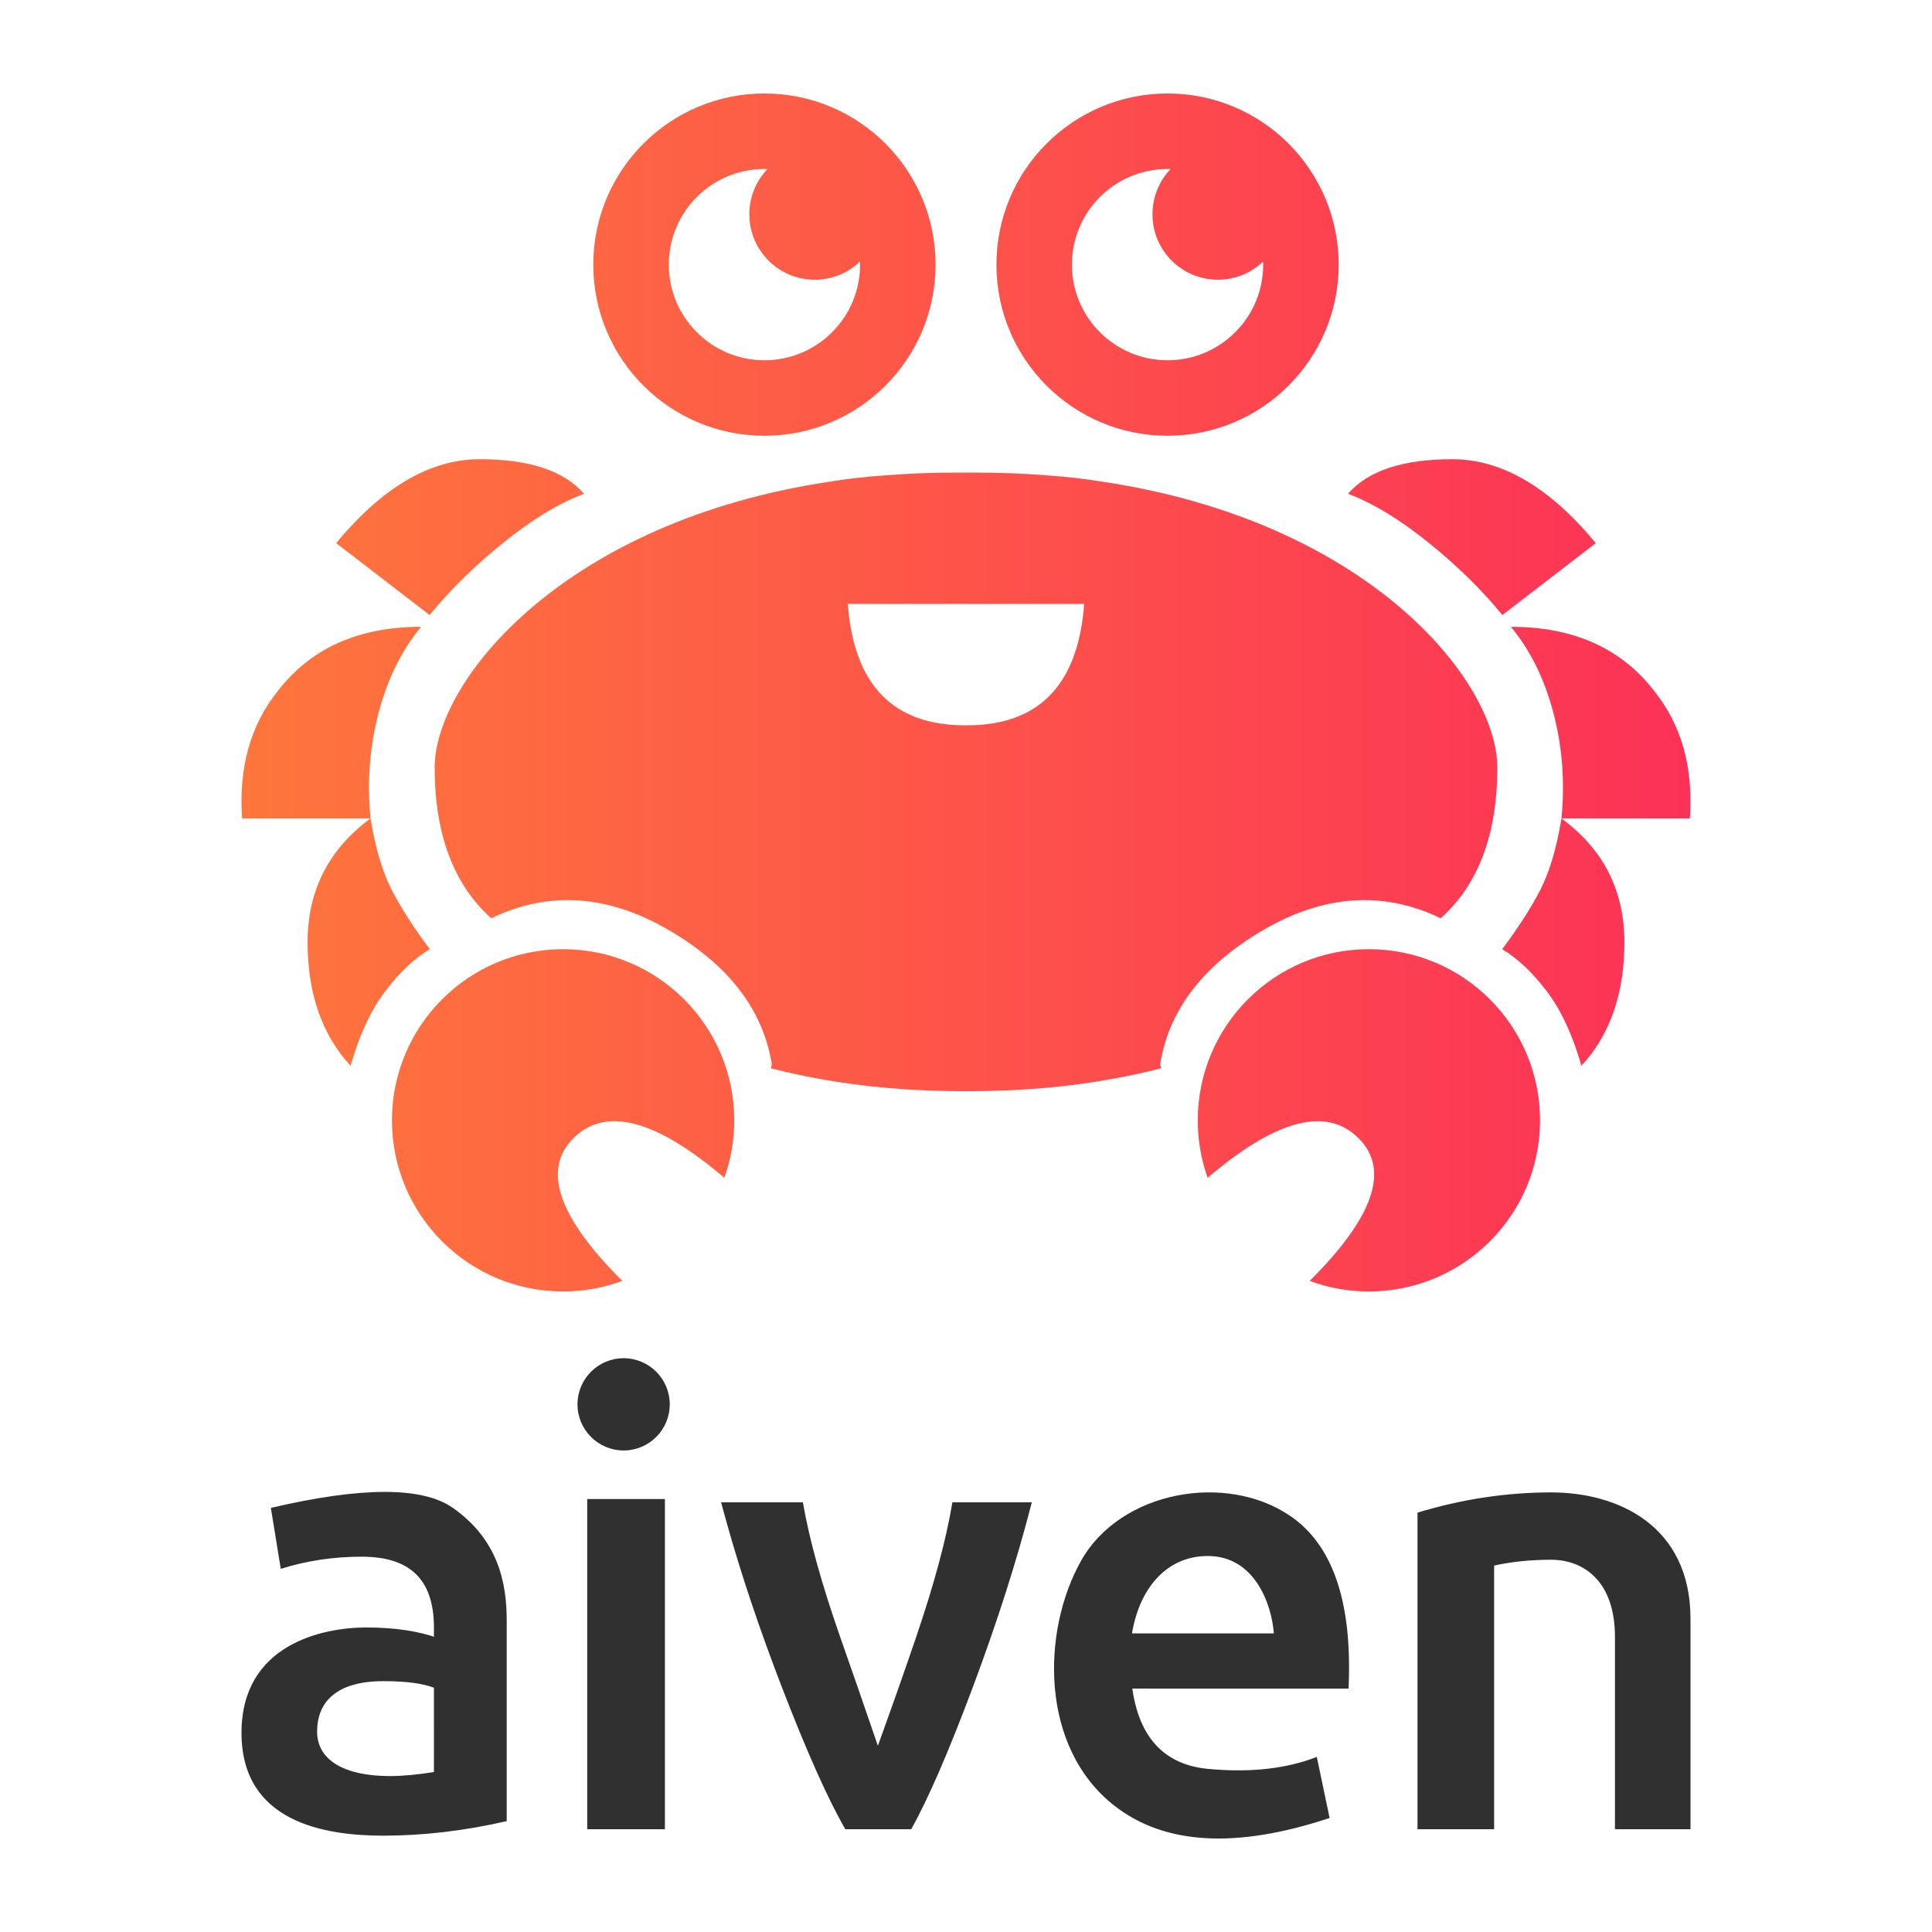
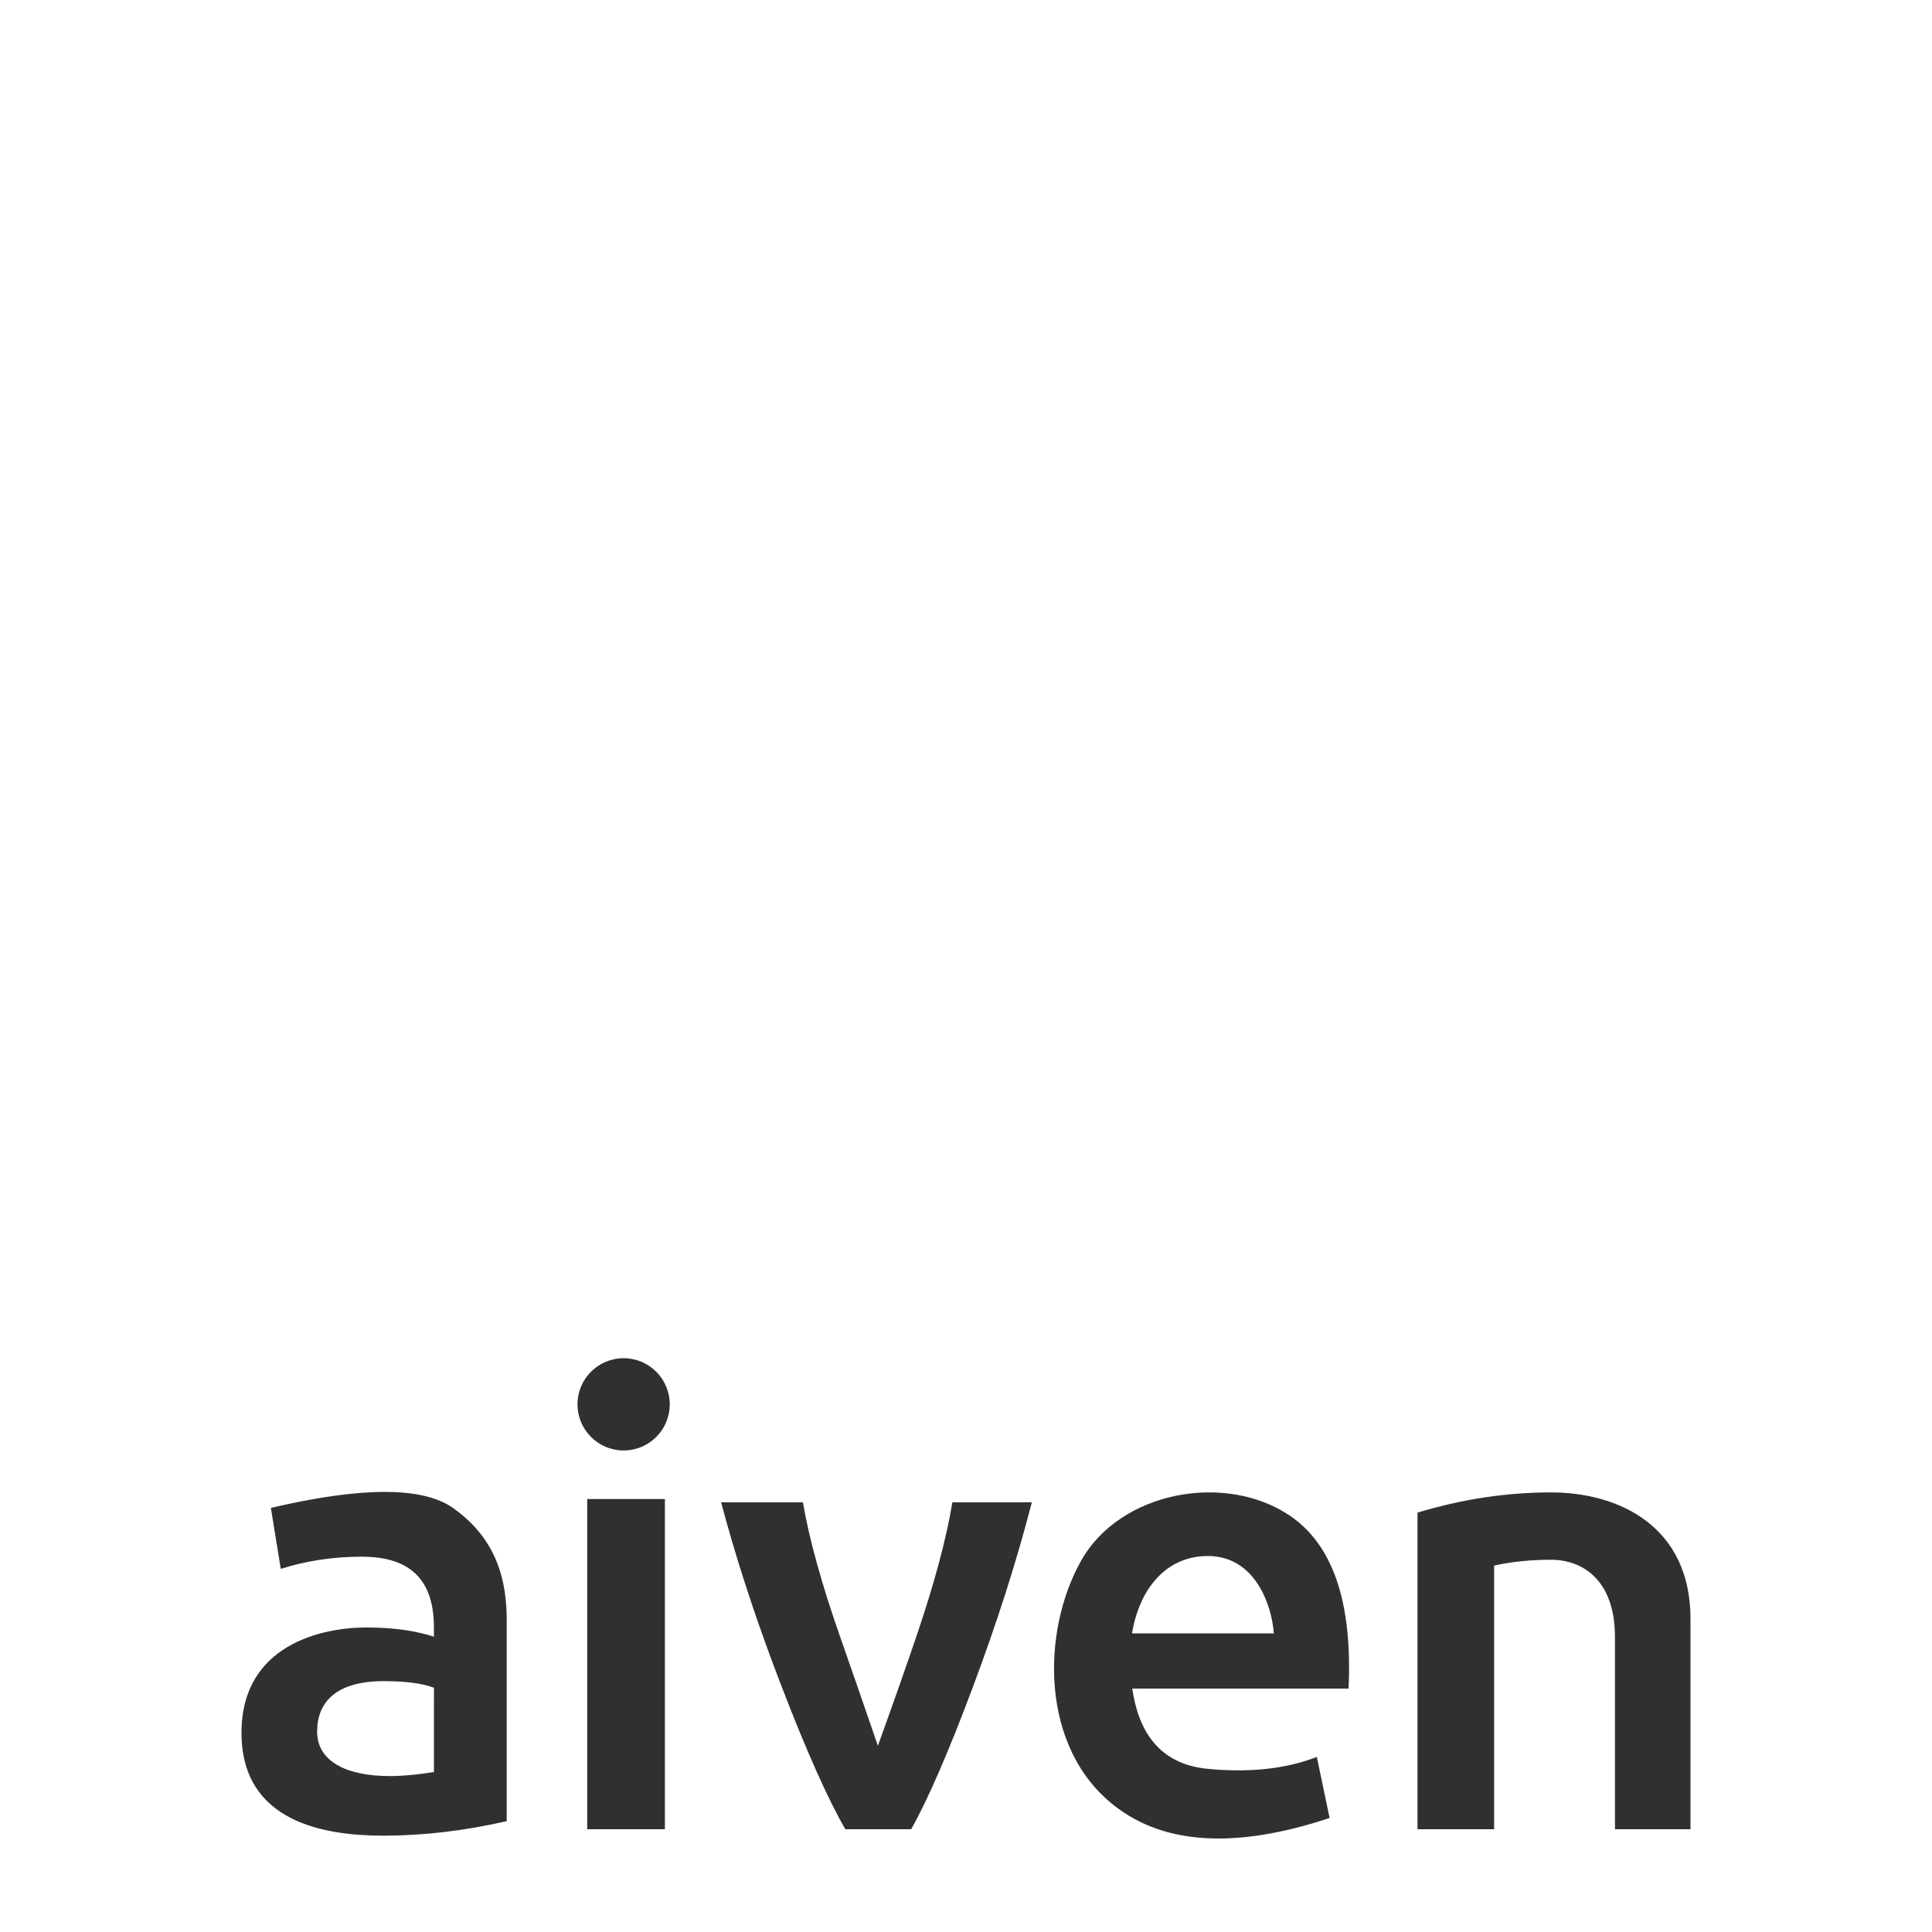
<svg xmlns="http://www.w3.org/2000/svg" width="80" height="80" viewBox="0 0 80 80" fill="none">
-   <path fill-rule="evenodd" clip-rule="evenodd" d="M23.317 39.304C27.231 39.304 30.403 42.477 30.403 46.39C30.403 47.106 30.297 47.797 30.1 48.449L29.993 48.77L29.866 48.662C27.08 46.323 25.033 45.82 23.724 47.152C22.447 48.452 23.128 50.414 25.769 53.039C25.005 53.323 24.179 53.477 23.317 53.477C19.403 53.477 16.23 50.304 16.23 46.39C16.23 42.477 19.403 39.304 23.317 39.304ZM56.683 39.304C60.597 39.304 63.77 42.477 63.77 46.39C63.77 50.304 60.597 53.477 56.683 53.477C55.821 53.477 54.995 53.323 54.231 53.039C56.872 50.414 57.553 48.452 56.276 47.152C54.967 45.82 52.92 46.323 50.134 48.662L50.007 48.77L49.9 48.449C49.703 47.797 49.597 47.106 49.597 46.39C49.597 42.477 52.769 39.304 56.683 39.304ZM39.965 45.185C37.777 45.185 35.754 45.013 33.896 44.667C33.219 44.545 32.559 44.401 31.918 44.234C31.931 44.181 31.945 44.128 31.959 44.075L31.984 44.234C31.667 41.911 30.245 40.008 27.716 38.525C25.188 37.043 22.729 36.875 20.342 38.023C18.78 36.624 17.999 34.543 17.999 31.781C17.999 28.164 23.399 21.553 34.439 19.933C35.091 19.824 35.849 19.739 36.714 19.679C37.645 19.606 38.611 19.568 39.613 19.568L39.944 19.569H40.056L40.387 19.568C41.389 19.568 42.355 19.606 43.286 19.679C44.151 19.739 44.909 19.824 45.561 19.933C56.601 21.553 62.001 28.164 62.001 31.781C62.001 34.543 61.22 36.624 59.658 38.023C57.271 36.875 54.812 37.043 52.284 38.525C49.755 40.008 48.333 41.911 48.016 44.234L48.041 44.075C48.055 44.128 48.069 44.181 48.082 44.234C47.441 44.401 46.781 44.545 46.105 44.667C44.246 45.013 42.223 45.185 40.035 45.185H39.965ZM15.343 33.889C15.547 35.13 15.842 36.123 16.23 36.87C16.618 37.616 17.141 38.428 17.798 39.304C17.162 39.682 16.547 40.261 15.955 41.041C15.362 41.821 14.883 42.85 14.517 44.129C13.331 42.85 12.737 41.144 12.737 39.009C12.737 36.875 13.606 35.168 15.343 33.889ZM64.657 33.889C66.394 35.168 67.263 36.875 67.263 39.009C67.263 41.144 66.669 42.85 65.483 44.129C65.117 42.85 64.638 41.821 64.045 41.041C63.453 40.261 62.838 39.682 62.202 39.304C62.859 38.428 63.382 37.616 63.77 36.87C64.158 36.123 64.453 35.13 64.657 33.889ZM17.436 25.955C16.631 26.927 16.044 28.117 15.675 29.523C15.307 30.93 15.196 32.385 15.343 33.889H10.026C9.877 31.785 10.369 30.026 11.503 28.613C12.868 26.841 14.845 25.955 17.436 25.955ZM62.564 25.955C65.155 25.955 67.132 26.841 68.497 28.613C69.631 30.026 70.123 31.785 69.974 33.889H64.657C64.804 32.385 64.693 30.93 64.325 29.523C63.956 28.117 63.369 26.927 62.564 25.955ZM39.965 30.034L40 30.035L40.035 30.034C42.939 30.034 44.55 28.453 44.869 25.29L44.894 25.006H35.106C35.356 28.358 36.976 30.034 39.965 30.034ZM19.865 19.015C21.915 19.015 23.354 19.492 24.183 20.447C23.14 20.838 22.019 21.52 20.821 22.49C19.773 23.339 18.868 24.206 18.108 25.089L17.791 25.468L13.922 22.49C15.835 20.173 17.816 19.015 19.865 19.015ZM60.135 19.015C62.184 19.015 64.165 20.173 66.078 22.49L62.209 25.468L61.892 25.089C61.132 24.206 60.227 23.339 59.179 22.49C57.981 21.52 56.861 20.838 55.817 20.447C56.646 19.492 58.085 19.015 60.135 19.015ZM31.654 3.871C35.568 3.871 38.74 7.044 38.74 10.958C38.74 14.871 35.568 18.044 31.654 18.044C27.74 18.044 24.567 14.871 24.567 10.958C24.567 7.044 27.74 3.871 31.654 3.871ZM48.346 3.871C52.26 3.871 55.432 7.044 55.432 10.958C55.432 14.871 52.26 18.044 48.346 18.044C44.432 18.044 41.26 14.871 41.26 10.958C41.26 7.044 44.432 3.871 48.346 3.871ZM31.654 6.998C29.467 6.998 27.694 8.771 27.694 10.958C27.694 13.145 29.467 14.918 31.654 14.918C33.841 14.918 35.614 13.145 35.614 10.958L35.611 10.831C35.125 11.297 34.465 11.583 33.738 11.583C32.242 11.583 31.029 10.37 31.029 8.873C31.029 8.147 31.315 7.487 31.78 7C31.739 6.998 31.697 6.998 31.654 6.998ZM48.346 6.998C46.159 6.998 44.386 8.771 44.386 10.958C44.386 13.145 46.159 14.918 48.346 14.918C50.533 14.918 52.306 13.145 52.306 10.958L52.303 10.831L52.152 10.966C51.684 11.351 51.084 11.583 50.43 11.583C48.934 11.583 47.721 10.37 47.721 8.873C47.721 8.147 48.007 7.487 48.472 7C48.431 6.998 48.389 6.998 48.346 6.998Z" fill="url(#paint0_linear_6407_192256)" />
  <path fill-rule="evenodd" clip-rule="evenodd" d="M53.433 62.776C55.142 63.947 55.949 66.207 55.854 69.558L55.841 69.922L46.885 69.921C47.127 71.599 47.932 73.047 50.014 73.245C51.622 73.397 53.027 73.268 54.23 72.858L54.526 72.75L55.056 75.279C51.195 76.56 48.228 76.393 46.154 74.778C43.043 72.356 43.13 67.542 44.761 64.635C46.392 61.727 50.778 60.956 53.433 62.776ZM11.216 62.439C14.986 61.556 17.499 61.556 18.754 62.439C20.637 63.764 20.982 65.552 20.982 67.098V75.41C19.227 75.811 17.525 76.011 15.876 76.011C13.402 76.011 10 75.436 10 71.752C10 68.068 13.394 67.39 15.162 67.39C16.34 67.39 17.334 67.538 18.145 67.834L17.968 67.774L17.968 67.39C17.968 65.241 16.801 64.508 15.145 64.461L14.972 64.459C13.807 64.459 12.691 64.627 11.626 64.963L11.216 62.439ZM27.532 62.072V75.743H24.315V62.072H27.532ZM33.246 62.207C33.508 63.736 34.027 65.607 34.803 67.82C35.272 69.154 35.787 70.643 36.351 72.288C36.946 70.643 37.471 69.154 37.925 67.82C38.679 65.607 39.183 63.736 39.437 62.207H42.726C42.108 64.61 41.296 67.153 40.292 69.837C39.288 72.521 38.435 74.489 37.732 75.743H35.002C34.278 74.489 33.4 72.521 32.366 69.837C31.447 67.452 30.684 65.177 30.079 63.013L29.859 62.207H33.246ZM64.231 61.797C67 61.797 70 63.174 70 67.035V75.743H66.872V67.784C66.872 65.402 65.506 64.586 64.231 64.586C63.382 64.586 62.594 64.666 61.868 64.827V75.743H58.696V62.634C60.54 62.076 62.385 61.797 64.231 61.797ZM15.876 69.613C13.935 69.613 13.131 70.472 13.131 71.701C13.131 72.929 14.336 73.543 16.14 73.543C16.669 73.543 17.278 73.487 17.968 73.376L17.969 69.885C17.5 69.704 16.802 69.613 15.876 69.613ZM50.014 64.431C48.23 64.431 47.16 65.873 46.875 67.635L52.747 67.635C52.663 66.468 51.975 64.431 50.014 64.431ZM25.823 56.241C26.878 56.241 27.733 57.096 27.733 58.151C27.733 59.206 26.878 60.061 25.823 60.061C24.768 60.061 23.913 59.206 23.913 58.151C23.913 57.096 24.768 56.241 25.823 56.241Z" fill="#303030" />
  <defs>
    <linearGradient id="paint0_linear_6407_192256" x1="70" y1="28.871" x2="10" y2="28.871" gradientUnits="userSpaceOnUse">
      <stop stop-color="#FC3157" />
      <stop offset="1" stop-color="#FE763C" />
    </linearGradient>
  </defs>
</svg>